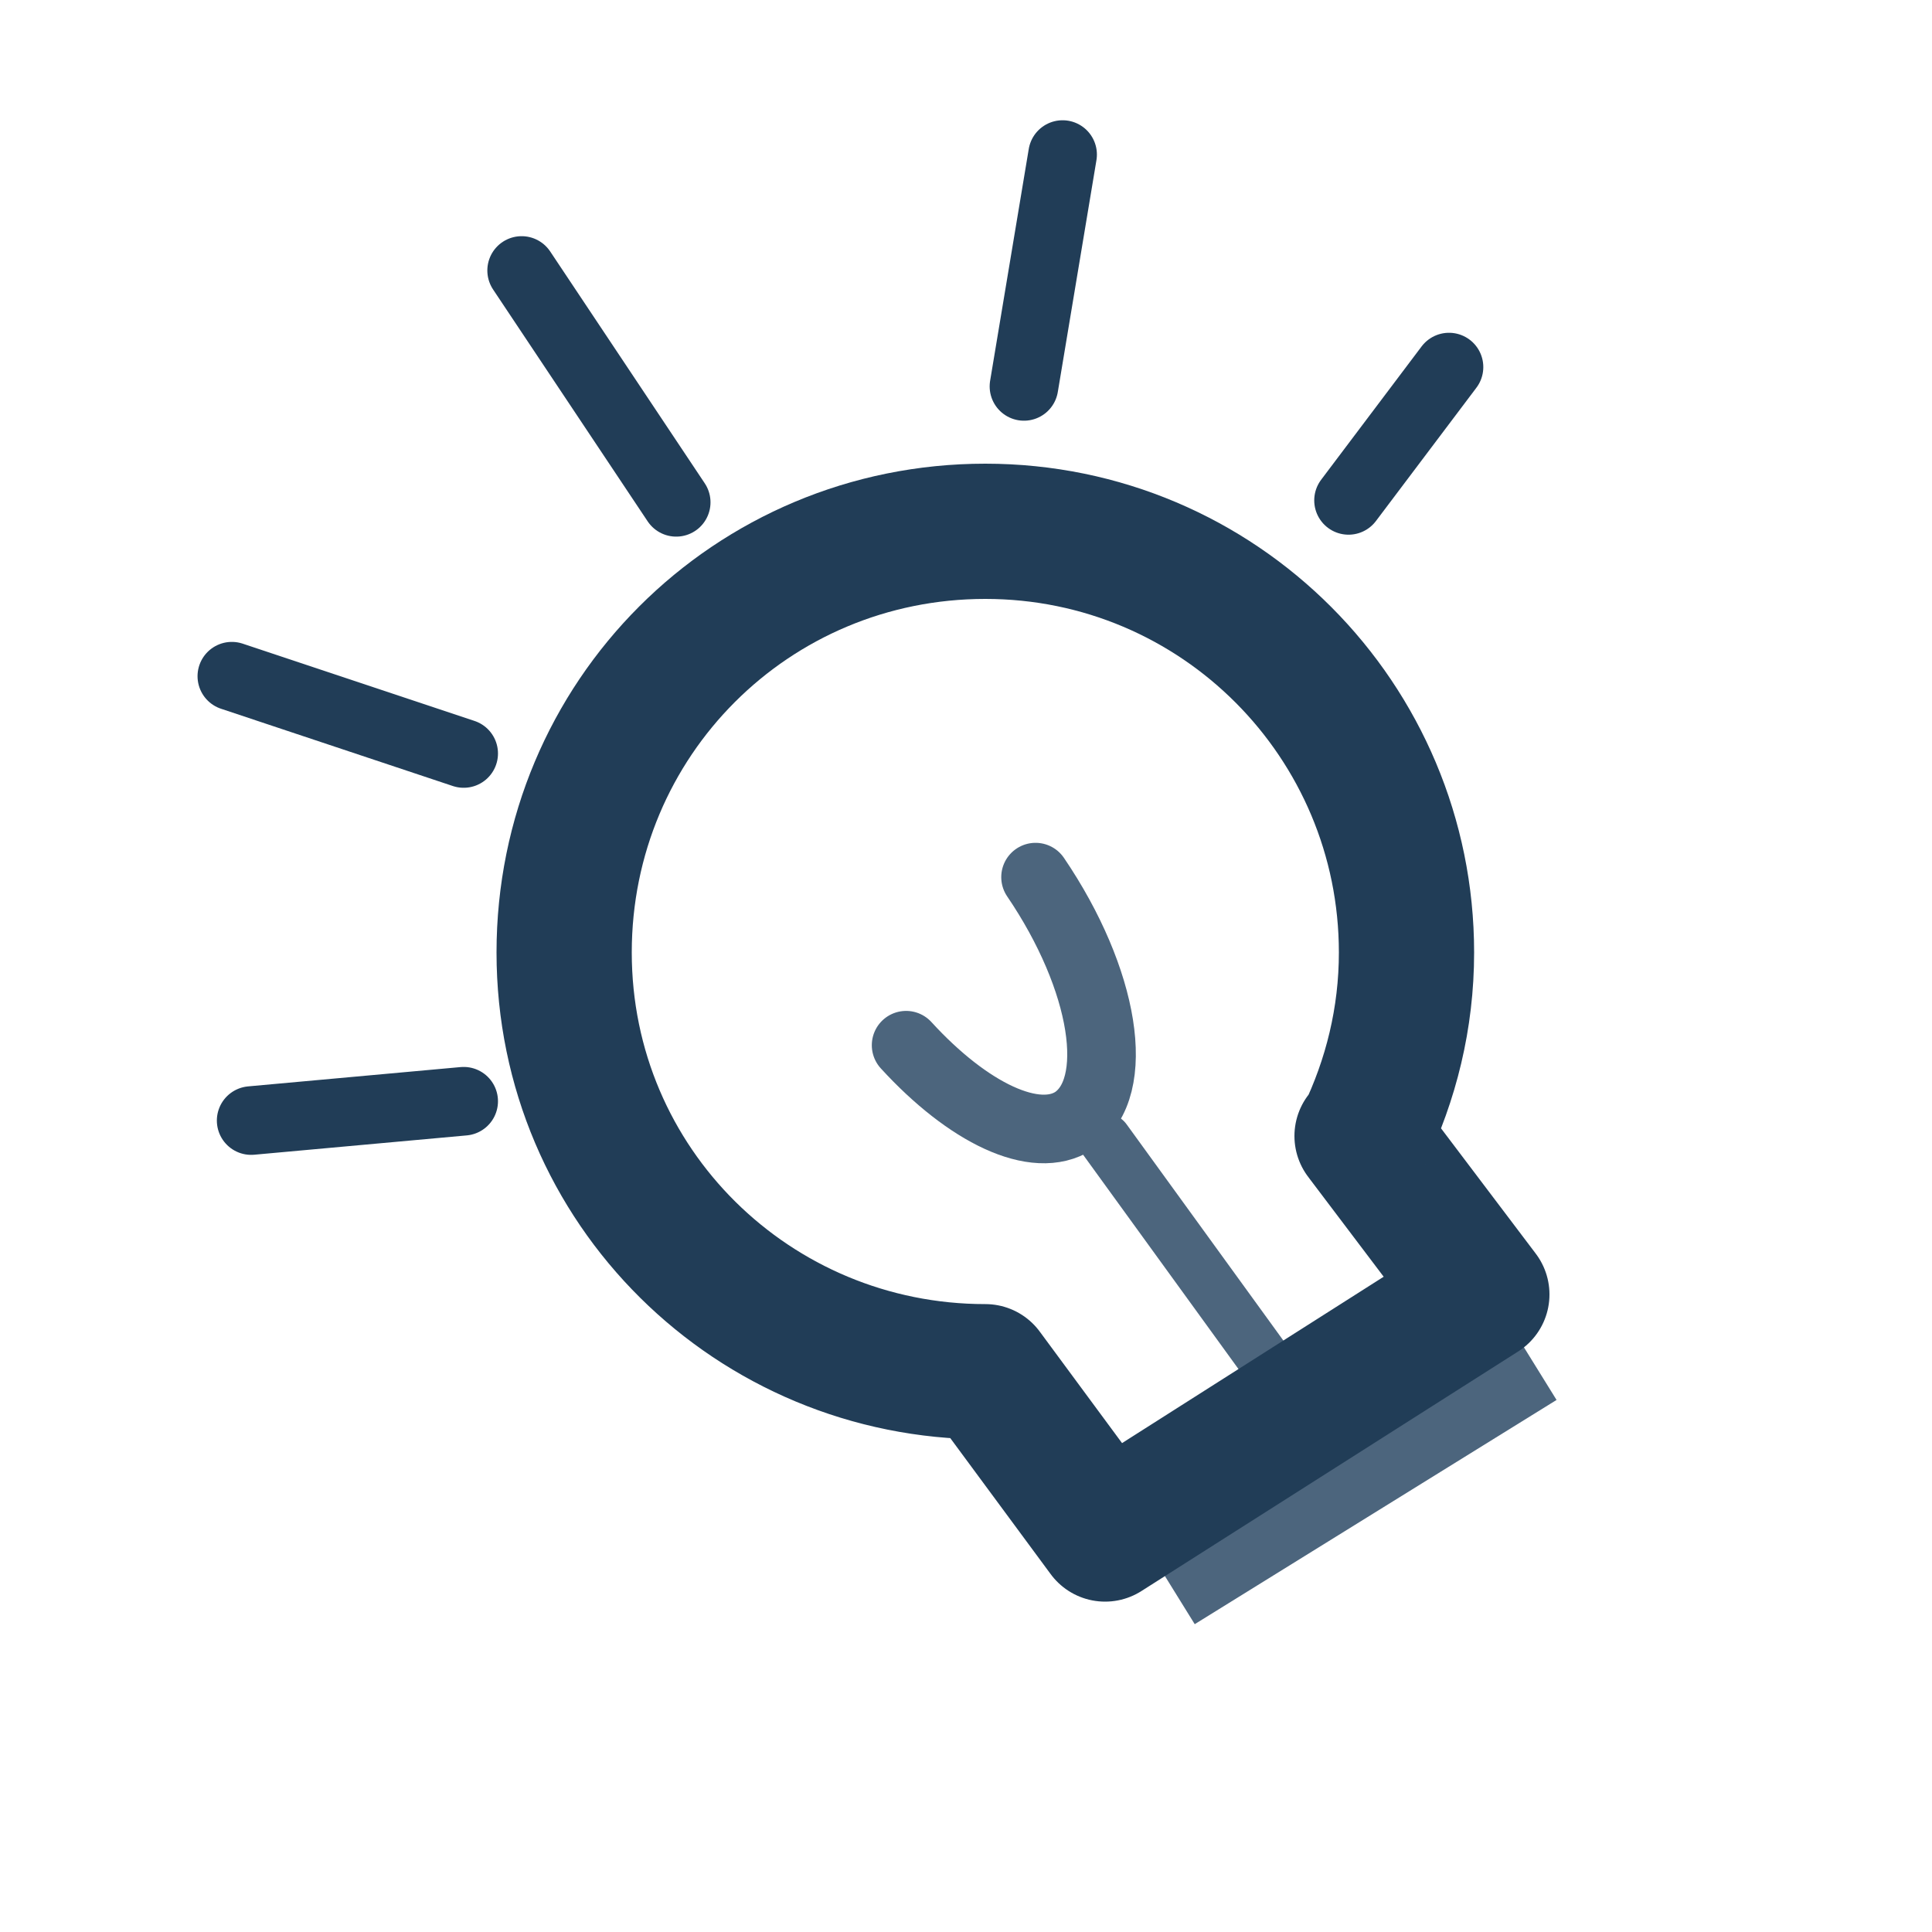
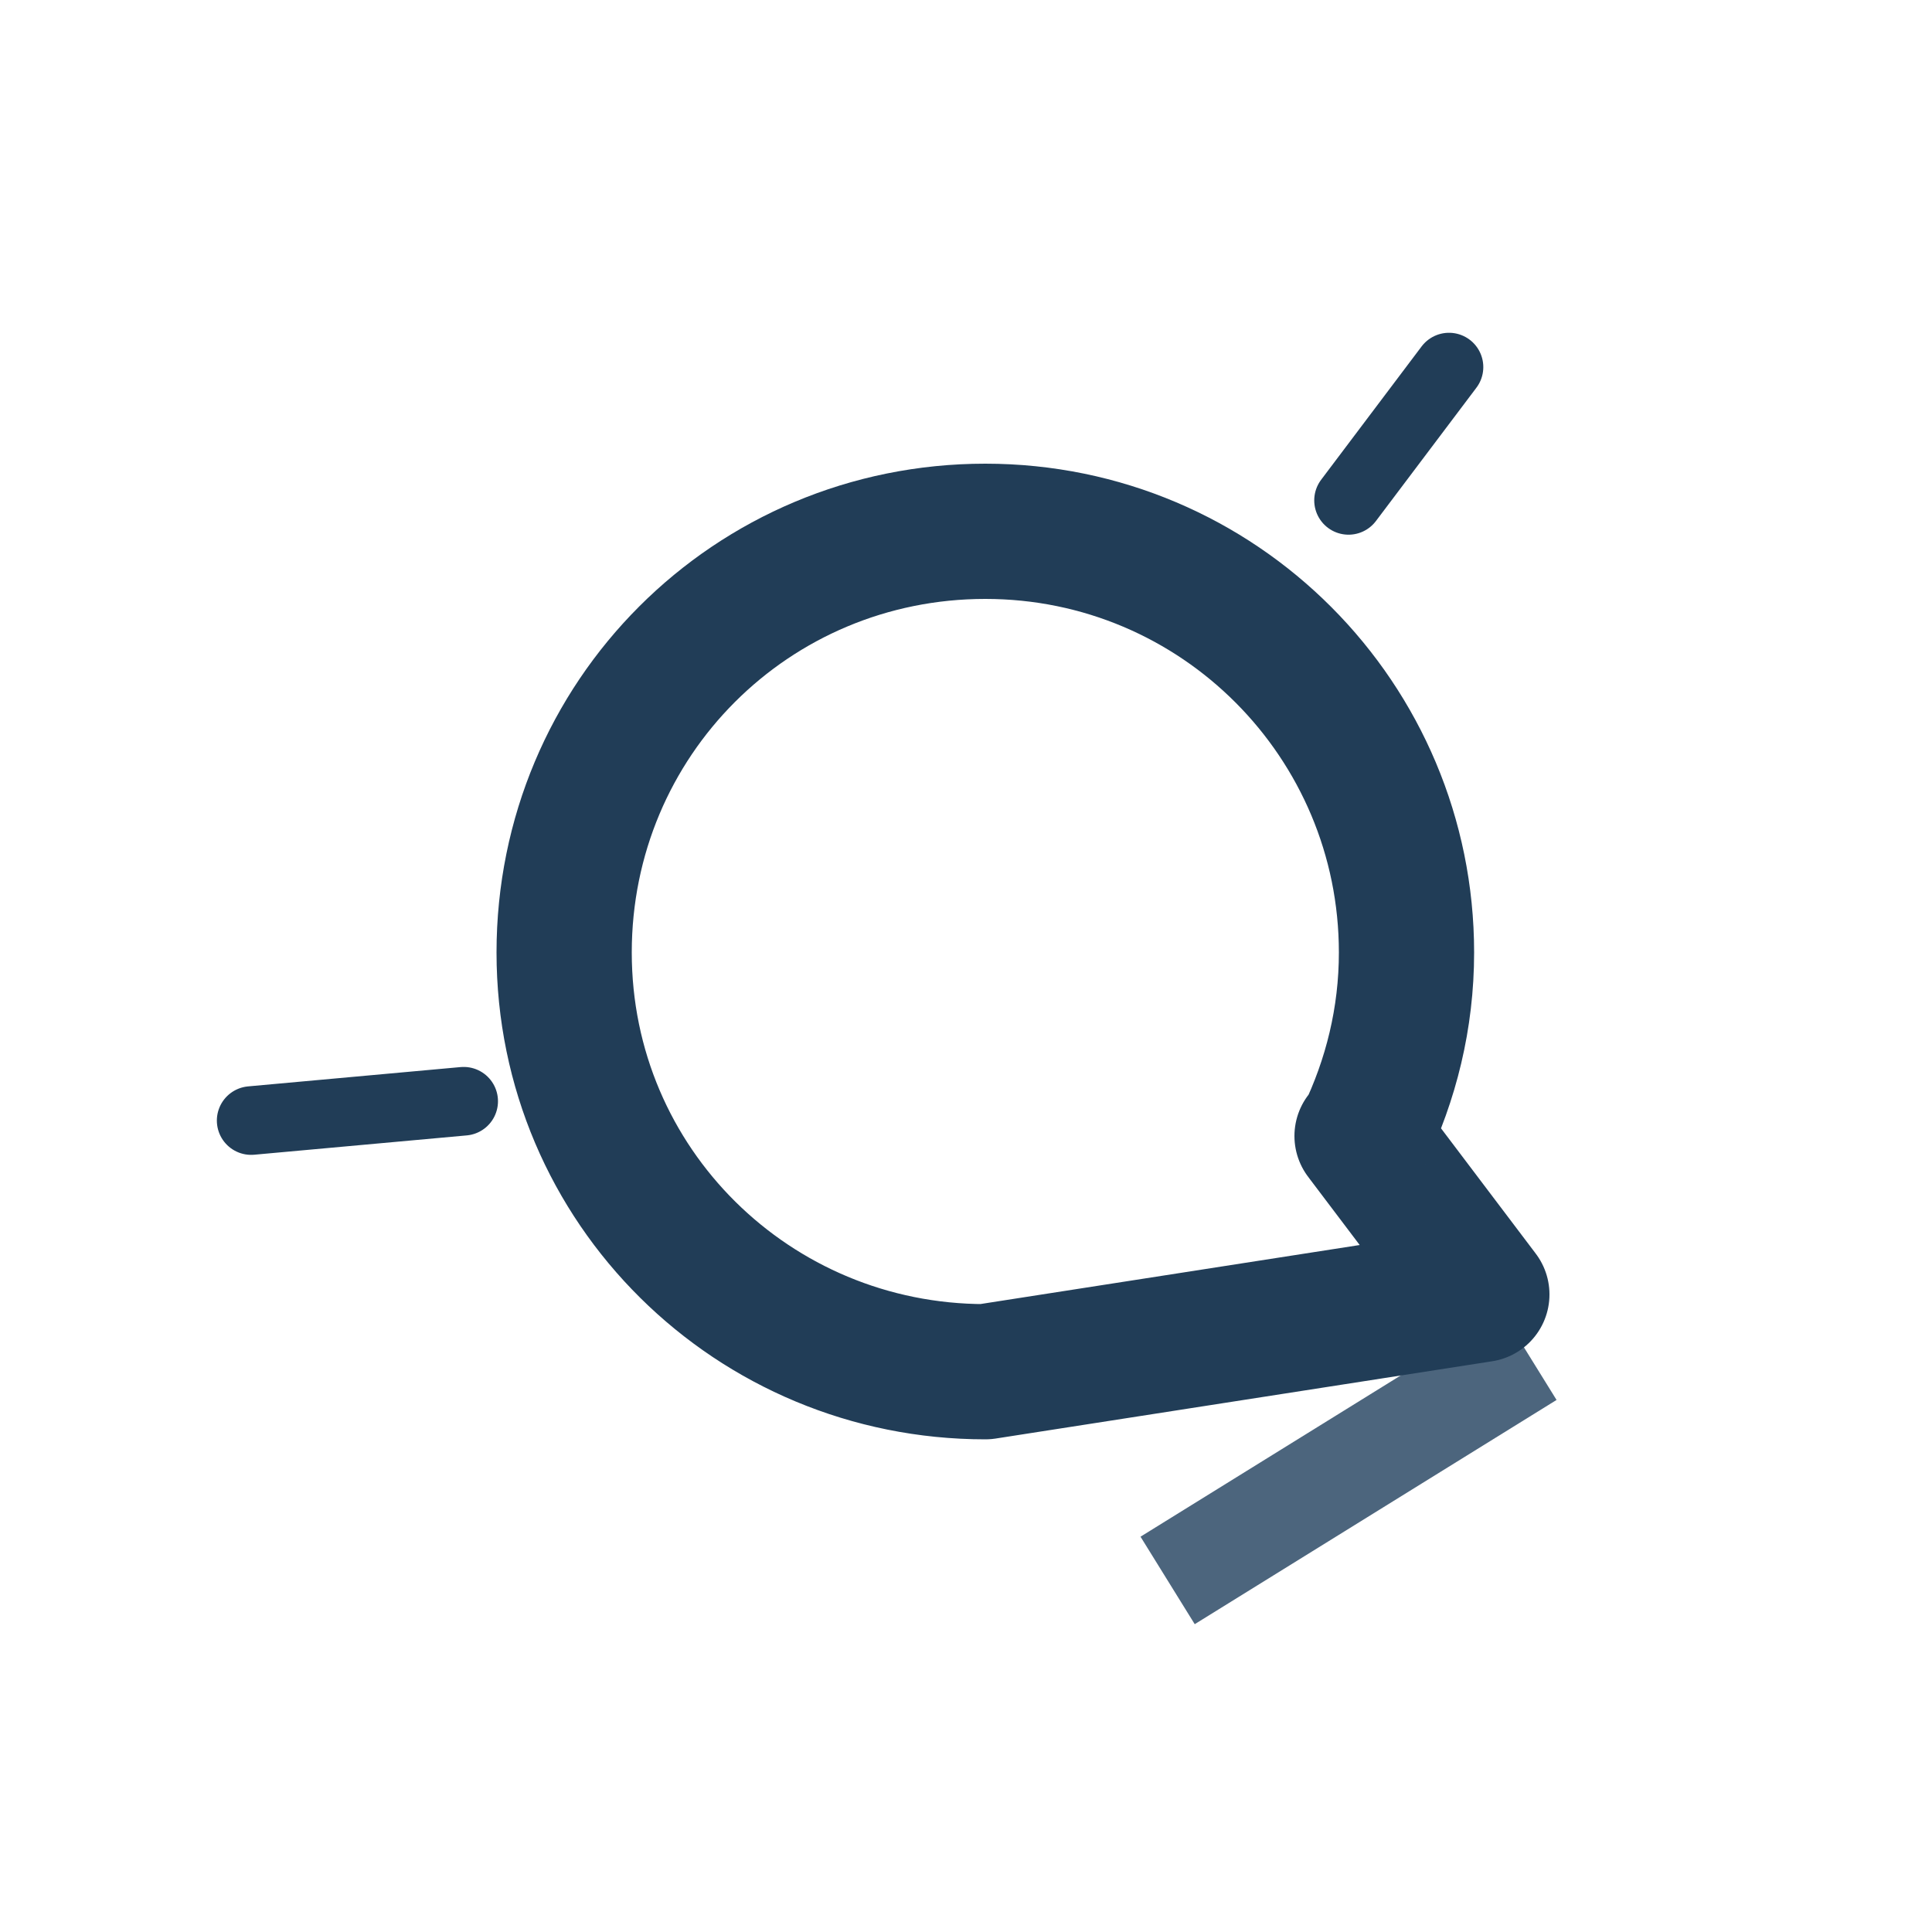
<svg xmlns="http://www.w3.org/2000/svg" version="1.1" id="图层_1" x="0px" y="0px" viewBox="0 0 100 100" style="enable-background:new 0 0 100 100;" xml:space="preserve">
  <style type="text/css">
	.st0{fill:none;stroke:#4C657D;stroke-width:5.327;stroke-linecap:square;stroke-linejoin:round;stroke-miterlimit:10;}
	.st1{fill:none;stroke:#4C657D;stroke-width:2.747;stroke-linecap:round;stroke-linejoin:round;stroke-miterlimit:10;}
	.st2{fill:none;stroke:#4C657D;stroke-width:3.551;stroke-linecap:round;stroke-linejoin:round;stroke-miterlimit:10;}
	.st3{fill:none;stroke:#213D57;stroke-width:7;stroke-linecap:round;stroke-linejoin:round;stroke-miterlimit:10;}
	.st4{fill:none;stroke:#213D57;stroke-width:3.551;stroke-linecap:round;stroke-linejoin:round;stroke-miterlimit:10;}
</style>
  <line class="st0" x1="62.7" y1="80.4" x2="76.9" y2="71.6" />
-   <line class="st1" x1="68.8" y1="75" x2="57.2" y2="59" />
-   <path class="st2" d="M53.6,45.4c3.6,5.3,4.5,10.9,2,12.6c-2,1.3-5.5-0.4-8.7-3.9" />
-   <path class="st3" d="M51,71 M70.6,58.8c1.4-2.9,2.2-6.1,2.2-9.5c0-12-9.7-21.8-21.8-21.8s-21.8,9.7-21.8,21.8S39,71,51,71 M51,71  l6.2,8.4L76.7,67l-6.2-8.2" />
+   <path class="st3" d="M51,71 M70.6,58.8c1.4-2.9,2.2-6.1,2.2-9.5c0-12-9.7-21.8-21.8-21.8s-21.8,9.7-21.8,21.8S39,71,51,71 M51,71  L76.7,67l-6.2-8.2" />
  <line class="st4" x1="13" y1="58" x2="24" y2="57" />
-   <line class="st4" x1="12" y1="35" x2="24" y2="39" />
-   <line class="st4" x1="27" y1="14" x2="35" y2="26" />
-   <line class="st4" x1="55" y1="8" x2="53" y2="20" />
  <line class="st4" x1="75" y1="19" x2="69.8" y2="25.9" />
</svg>